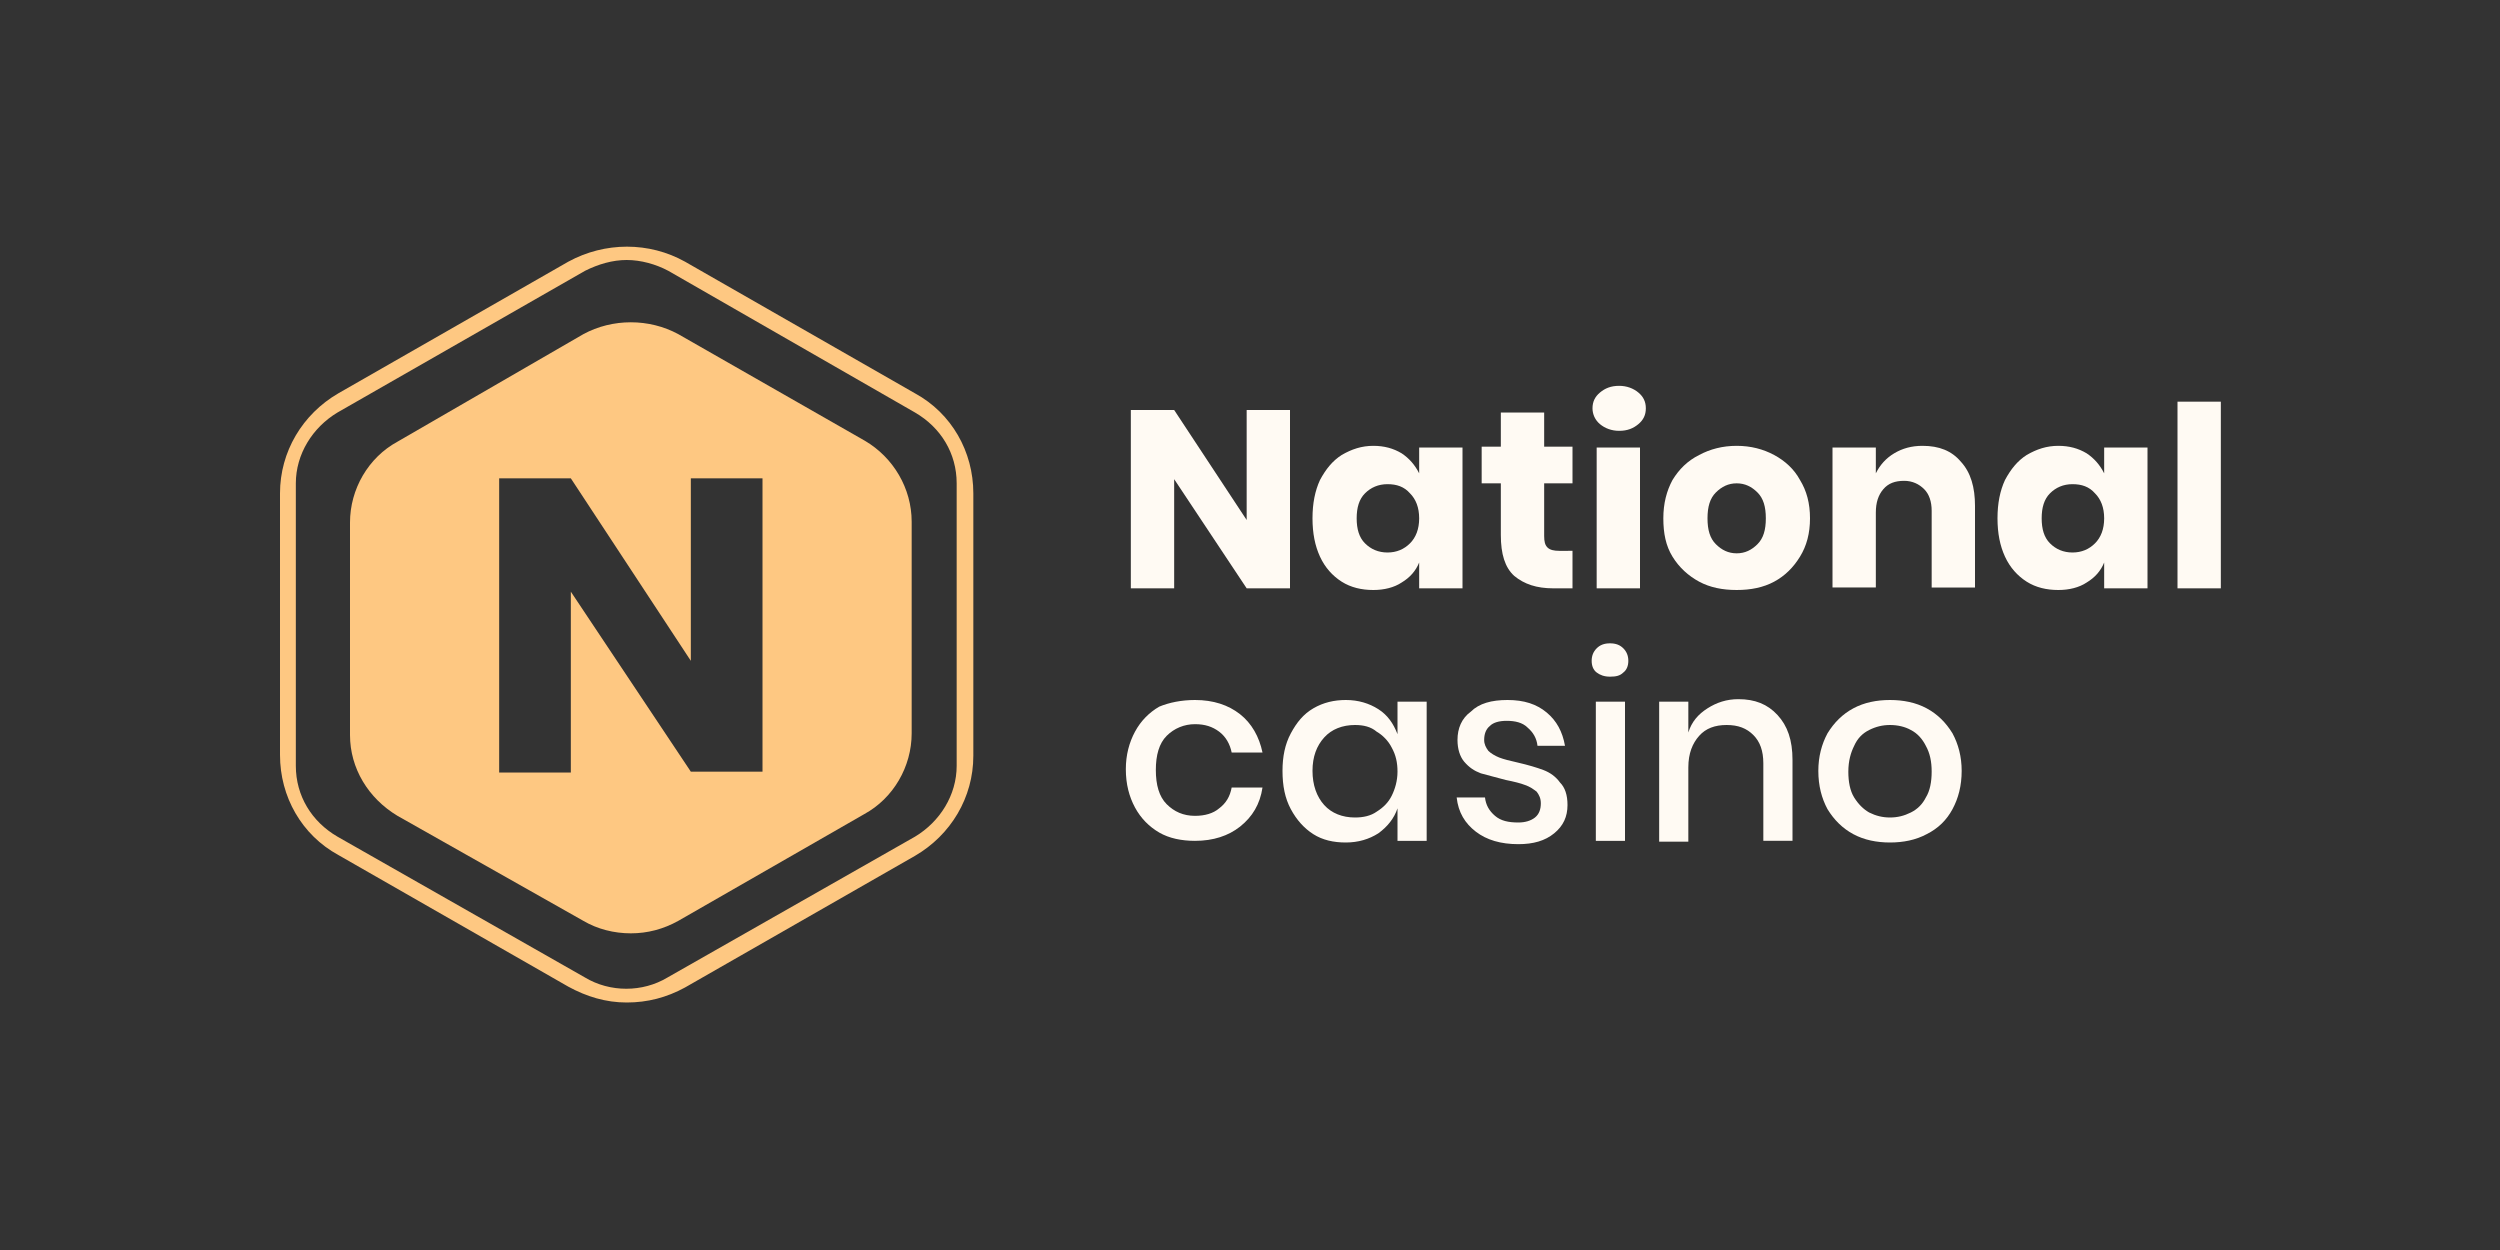
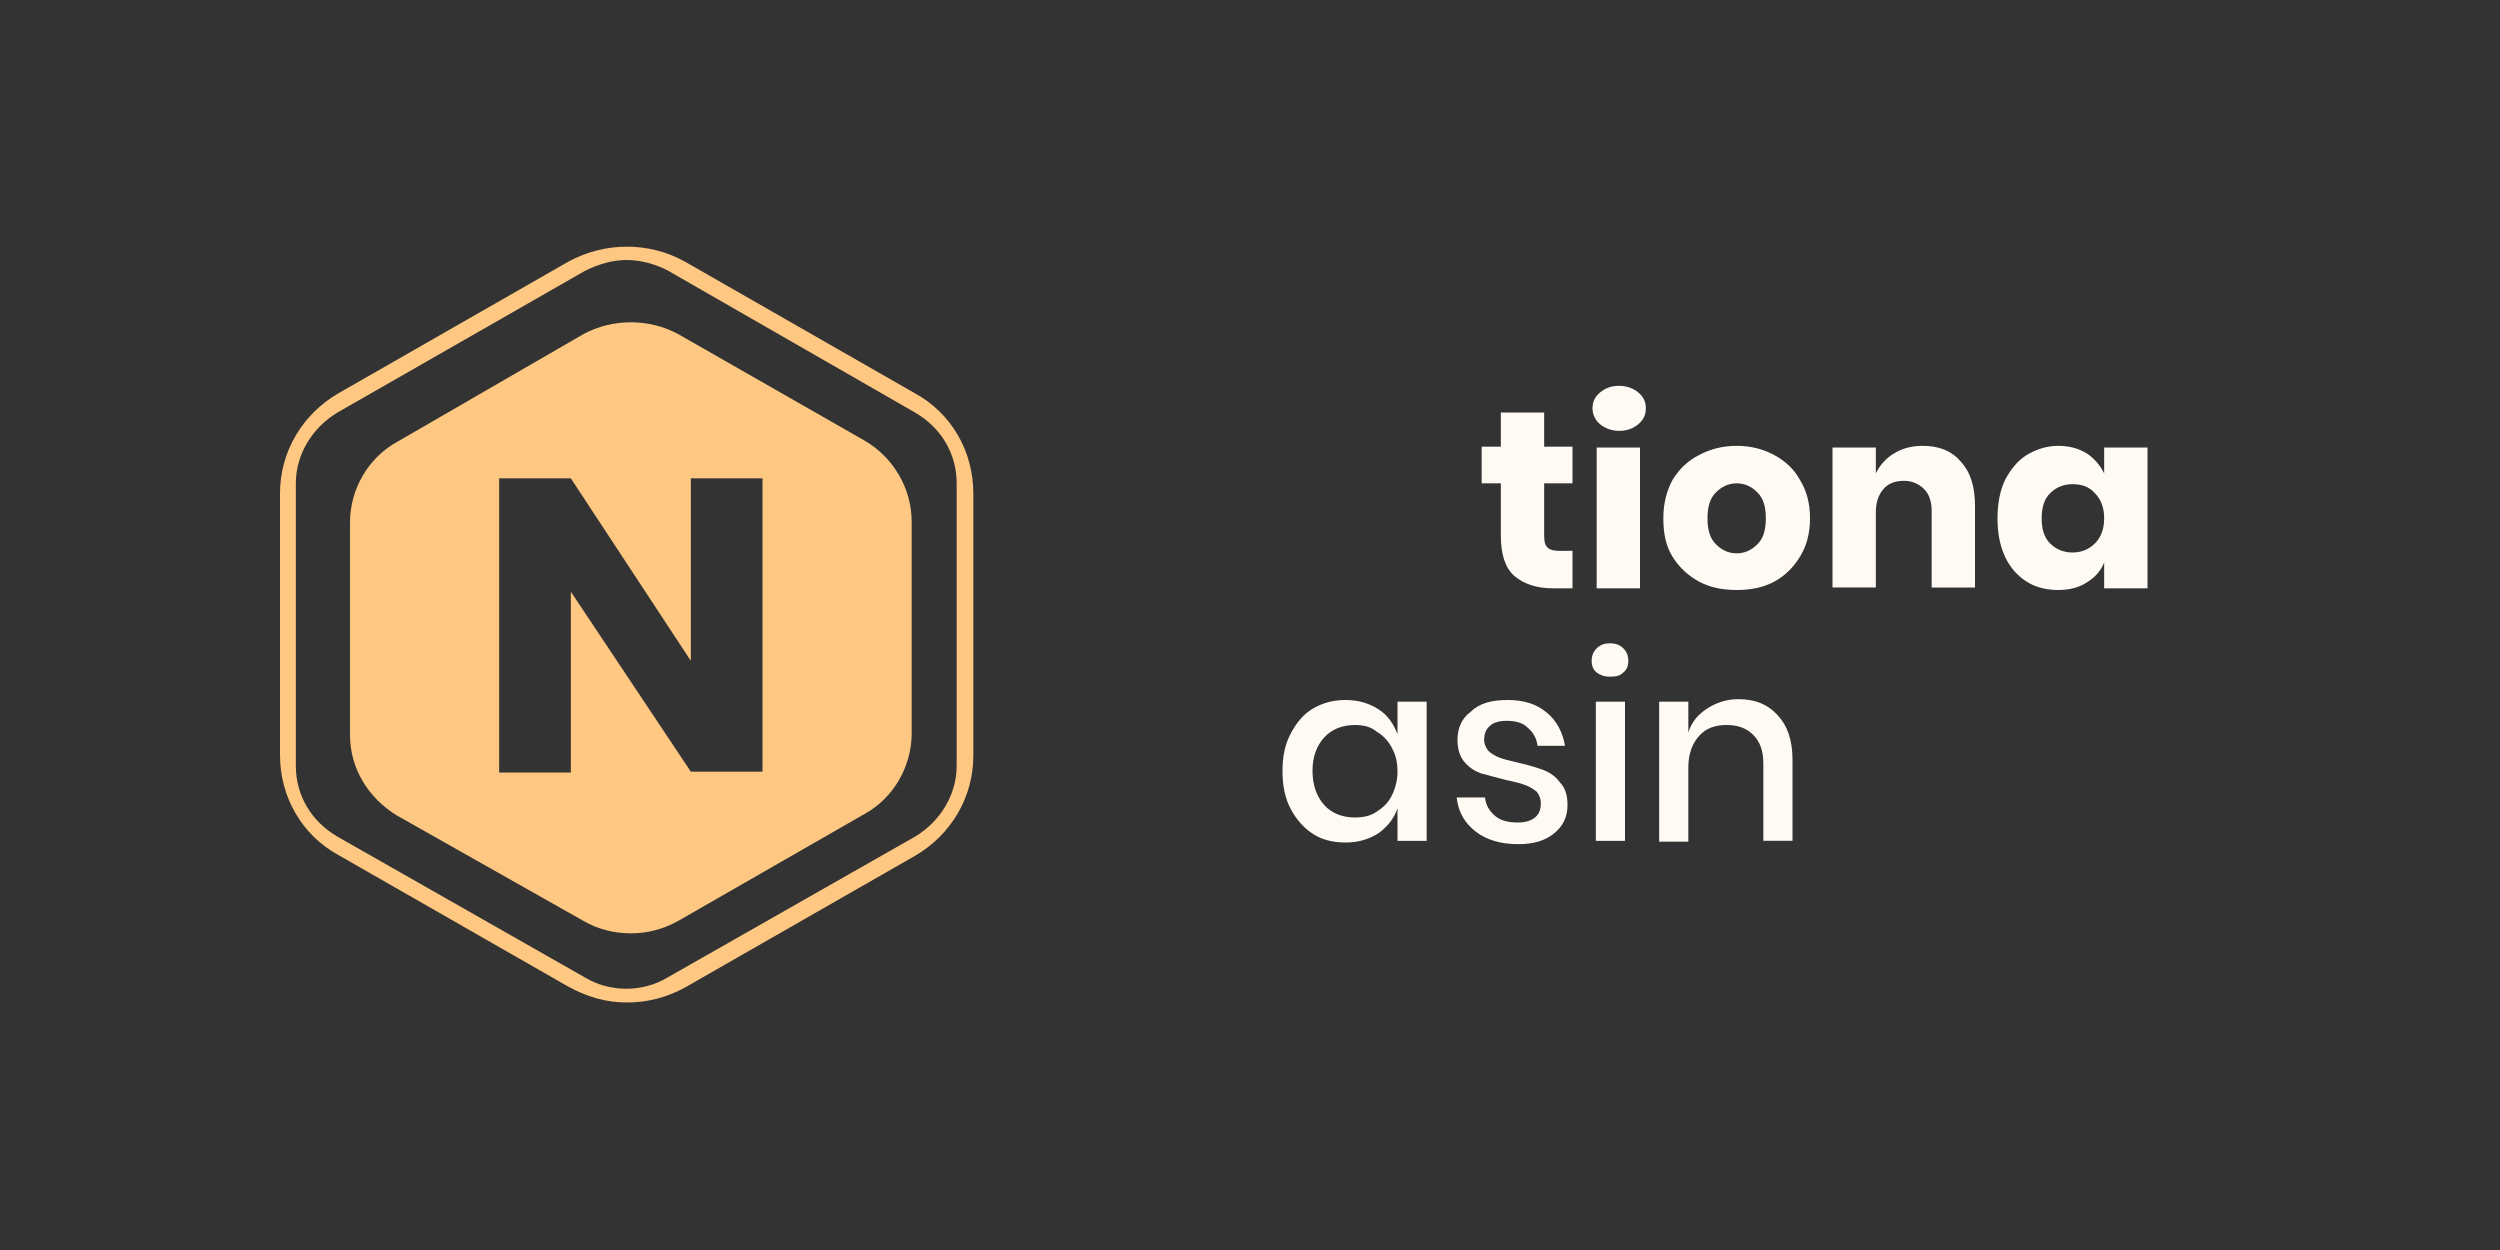
<svg xmlns="http://www.w3.org/2000/svg" version="1.1" id="Layer_1" x="0px" y="0px" width="300px" height="150px" viewBox="0 0 300 150" style="enable-background:new 0 0 300 150;" xml:space="preserve">
  <rect x="0" y="0" width="300" height="150" fill="#333333" stroke="none" />
  <style type="text/css">
	.st0{display:none;fill:#292526;}
	.st1{fill:#FEC882;}
	.st2{fill:#FFFAF3;}
	.st3{fill-rule:evenodd;clip-rule:evenodd;fill:#FEC882;}
</style>
  <rect class="st0" width="300" height="150" />
  <g>
    <path class="st1" d="M75.2,120.3c-2.5,0-4.8-0.7-7-1.9l-27.6-15.8c-4.4-2.4-7-7-7-12V59.2c0-5,2.7-9.5,7-12l27.6-15.8   c4.4-2.4,9.7-2.4,14,0l27.6,15.8c4.4,2.4,7,7,7,12v31.5c0,5-2.7,9.5-7,12l-27.6,15.8C80,119.7,77.7,120.3,75.2,120.3z M75.2,31.2   c-1.7,0-3.4,0.5-5,1.3l-29.7,17c-3,1.8-5,5-5,8.5v33.9c0,3.6,1.9,6.7,5,8.5l29.7,16.9c3,1.8,6.9,1.8,9.9,0l29.7-16.9   c3-1.8,5-5,5-8.5V58c0-3.6-1.9-6.7-5-8.5l-29.6-17C78.7,31.7,76.9,31.2,75.2,31.2z" />
-     <path class="st2" d="M154.8,70.6h-5.2l-8.7-13.1v13.1h-5.2V49.2h5.2l8.7,13.2V49.2h5.2V70.6z" />
-     <path class="st2" d="M164.8,53.5c1.3,0,2.4,0.3,3.4,0.9c0.9,0.6,1.6,1.4,2.1,2.4v-3.1h5.2v16.9h-5.2v-3.1c-0.4,1-1.1,1.8-2.1,2.4   c-0.9,0.6-2.1,0.9-3.4,0.9c-1.4,0-2.7-0.3-3.8-1c-1.1-0.7-2-1.7-2.6-3c-0.6-1.3-0.9-2.8-0.9-4.6c0-1.8,0.3-3.3,0.9-4.6   c0.7-1.3,1.5-2.3,2.6-3C162.2,53.9,163.4,53.5,164.8,53.5z M166.5,58.1c-1.1,0-2,0.4-2.7,1.1c-0.7,0.7-1,1.7-1,3c0,1.3,0.3,2.3,1,3   c0.7,0.7,1.6,1.1,2.7,1.1c1.1,0,2-0.4,2.7-1.1c0.7-0.7,1.1-1.7,1.1-3c0-1.3-0.4-2.3-1.1-3C168.5,58.4,167.6,58.1,166.5,58.1z" />
    <path class="st2" d="M188.7,66.2v4.4h-2.3c-2,0-3.5-0.5-4.7-1.5c-1.1-1-1.6-2.6-1.6-4.9v-6.2h-2.3v-4.4h2.3v-4.1h5.2v4.1h3.4v4.4   h-3.4v6.3c0,0.7,0.1,1.1,0.4,1.4c0.3,0.3,0.8,0.4,1.4,0.4H188.7z" />
    <path class="st2" d="M191.1,49c0-0.8,0.3-1.4,0.9-1.9c0.6-0.5,1.3-0.8,2.3-0.8c0.9,0,1.7,0.3,2.3,0.8c0.6,0.5,0.9,1.1,0.9,1.9   c0,0.8-0.3,1.4-0.9,1.9c-0.6,0.5-1.3,0.8-2.3,0.8c-0.9,0-1.7-0.3-2.3-0.8C191.4,50.4,191.1,49.7,191.1,49z M196.8,53.7v16.9h-5.2   V53.7H196.8z" />
    <path class="st2" d="M208.4,53.5c1.7,0,3.2,0.4,4.5,1.1c1.3,0.7,2.4,1.7,3.1,3c0.8,1.3,1.2,2.8,1.2,4.6s-0.4,3.3-1.2,4.6   c-0.8,1.3-1.8,2.3-3.1,3c-1.3,0.7-2.8,1-4.5,1c-1.7,0-3.2-0.3-4.5-1c-1.3-0.7-2.4-1.7-3.2-3c-0.8-1.3-1.1-2.8-1.1-4.6   s0.4-3.3,1.1-4.6c0.8-1.3,1.8-2.3,3.2-3C205.2,53.9,206.7,53.5,208.4,53.5z M208.4,58c-1,0-1.8,0.4-2.5,1.1c-0.7,0.7-1,1.7-1,3.1   c0,1.4,0.3,2.4,1,3.1c0.7,0.7,1.5,1.1,2.5,1.1c1,0,1.8-0.4,2.5-1.1c0.7-0.7,1-1.7,1-3.1c0-1.4-0.3-2.4-1-3.1   C210.2,58.4,209.4,58,208.4,58z" />
    <path class="st2" d="M230.7,53.5c2,0,3.5,0.6,4.6,1.9c1.2,1.3,1.7,3.1,1.7,5.3v9.8h-5.2v-9.2c0-1.1-0.3-2-0.9-2.6   c-0.6-0.6-1.4-1-2.4-1c-1.1,0-1.9,0.3-2.5,1c-0.6,0.7-0.9,1.6-0.9,2.8v9h-5.2V53.7h5.2v3.1c0.5-1,1.2-1.8,2.2-2.4   C228.3,53.8,229.4,53.5,230.7,53.5z" />
    <path class="st2" d="M247,53.5c1.3,0,2.4,0.3,3.4,0.9c0.9,0.6,1.6,1.4,2.1,2.4v-3.1h5.2v16.9h-5.2v-3.1c-0.4,1-1.1,1.8-2.1,2.4   c-0.9,0.6-2.1,0.9-3.4,0.9c-1.4,0-2.7-0.3-3.8-1c-1.1-0.7-2-1.7-2.6-3c-0.6-1.3-0.9-2.8-0.9-4.6c0-1.8,0.3-3.3,0.9-4.6   c0.7-1.3,1.5-2.3,2.6-3C244.4,53.9,245.6,53.5,247,53.5z M248.7,58.1c-1.1,0-2,0.4-2.7,1.1c-0.7,0.7-1,1.7-1,3c0,1.3,0.3,2.3,1,3   c0.7,0.7,1.6,1.1,2.7,1.1c1.1,0,2-0.4,2.7-1.1c0.7-0.7,1.1-1.7,1.1-3c0-1.3-0.4-2.3-1.1-3C250.7,58.4,249.8,58.1,248.7,58.1z" />
-     <path class="st2" d="M266.5,48.2v22.4h-5.2V48.2H266.5z" />
-     <path class="st2" d="M143.4,84c2.2,0,4,0.6,5.4,1.7c1.4,1.1,2.3,2.7,2.7,4.6h-3.7c-0.2-1-0.7-1.9-1.5-2.5c-0.8-0.6-1.7-0.9-2.9-0.9   c-1.3,0-2.5,0.5-3.4,1.4c-0.9,0.9-1.3,2.3-1.3,4.1c0,1.8,0.4,3.2,1.3,4.1c0.9,0.9,2,1.4,3.4,1.4c1.2,0,2.2-0.3,2.9-0.9   c0.8-0.6,1.3-1.4,1.5-2.5h3.7c-0.3,2-1.2,3.5-2.7,4.7c-1.4,1.1-3.2,1.7-5.4,1.7c-1.6,0-3.1-0.3-4.3-1c-1.2-0.7-2.2-1.7-2.9-3   c-0.7-1.3-1.1-2.8-1.1-4.6c0-1.7,0.4-3.2,1.1-4.5c0.7-1.3,1.7-2.3,2.9-3C140.3,84.3,141.8,84,143.4,84z" />
    <path class="st2" d="M161.5,84c1.5,0,2.8,0.4,3.9,1.1c1.1,0.7,1.8,1.7,2.3,3v-3.9h3.5v16.7h-3.5V97c-0.4,1.2-1.2,2.2-2.3,3   c-1.1,0.7-2.4,1.1-3.9,1.1c-1.5,0-2.8-0.3-3.9-1c-1.1-0.7-2-1.7-2.7-3c-0.7-1.3-1-2.8-1-4.6c0-1.7,0.3-3.2,1-4.5   c0.7-1.3,1.5-2.3,2.7-3C158.8,84.3,160.1,84,161.5,84z M162.6,87c-1.5,0-2.8,0.5-3.7,1.5c-0.9,1-1.4,2.3-1.4,4   c0,1.7,0.5,3.1,1.4,4.1c0.9,1,2.2,1.5,3.7,1.5c1,0,1.9-0.2,2.6-0.7c0.8-0.5,1.4-1.1,1.8-1.9c0.4-0.8,0.7-1.8,0.7-2.9   c0-1.1-0.2-2-0.7-2.9c-0.4-0.8-1.1-1.5-1.8-1.9C164.5,87.2,163.6,87,162.6,87z" />
    <path class="st2" d="M180.9,84c2,0,3.5,0.5,4.7,1.5c1.2,1,1.9,2.3,2.2,4h-3.3c-0.1-0.9-0.5-1.6-1.2-2.2c-0.6-0.6-1.5-0.8-2.5-0.8   c-0.9,0-1.6,0.2-2,0.6c-0.5,0.4-0.7,1-0.7,1.7c0,0.5,0.2,0.9,0.5,1.3c0.3,0.3,0.8,0.6,1.3,0.8c0.5,0.2,1.3,0.4,2.2,0.6   c1.3,0.3,2.3,0.6,3.1,0.9c0.8,0.3,1.5,0.8,2,1.5c0.6,0.6,0.9,1.5,0.9,2.7c0,1.4-0.5,2.5-1.6,3.4c-1.1,0.9-2.5,1.3-4.3,1.3   c-2.1,0-3.8-0.5-5.1-1.5c-1.3-1-2.1-2.3-2.3-4.1h3.4c0.1,0.9,0.5,1.6,1.2,2.2c0.7,0.6,1.6,0.8,2.8,0.8c0.8,0,1.5-0.2,2-0.6   c0.5-0.4,0.7-1,0.7-1.7c0-0.6-0.2-1-0.5-1.4c-0.4-0.3-0.8-0.6-1.4-0.8c-0.5-0.2-1.3-0.4-2.3-0.6c-1.2-0.3-2.2-0.6-3-0.8   c-0.8-0.3-1.4-0.7-2-1.4c-0.5-0.6-0.8-1.5-0.8-2.6c0-1.4,0.5-2.6,1.6-3.4C177.5,84.4,179,84,180.9,84z" />
    <path class="st2" d="M191,79.3c0-0.6,0.2-1.1,0.6-1.5c0.4-0.4,0.9-0.6,1.6-0.6s1.2,0.2,1.6,0.6c0.4,0.4,0.6,0.9,0.6,1.5   c0,0.6-0.2,1.1-0.6,1.4c-0.4,0.4-0.9,0.5-1.6,0.5s-1.2-0.2-1.6-0.5C191.2,80.4,191,79.9,191,79.3z M195,84.2v16.7h-3.5V84.2H195z" />
    <path class="st2" d="M208.6,83.9c2,0,3.5,0.6,4.7,1.9c1.2,1.3,1.8,3,1.8,5.4v9.7h-3.5v-9.3c0-1.5-0.4-2.6-1.2-3.4   c-0.8-0.8-1.8-1.2-3.2-1.2c-1.4,0-2.5,0.4-3.3,1.3c-0.8,0.9-1.3,2.1-1.3,3.8v8.9h-3.5V84.2h3.5v3.7c0.4-1.3,1.2-2.2,2.3-2.9   C206,84.3,207.2,83.9,208.6,83.9z" />
-     <path class="st2" d="M226.8,84c1.6,0,3.1,0.3,4.4,1c1.3,0.7,2.3,1.7,3.1,3c0.7,1.3,1.1,2.8,1.1,4.5c0,1.8-0.4,3.3-1.1,4.6   c-0.7,1.3-1.7,2.3-3.1,3c-1.3,0.7-2.8,1-4.4,1s-3.1-0.3-4.4-1c-1.3-0.7-2.3-1.7-3.1-3c-0.7-1.3-1.1-2.8-1.1-4.6   c0-1.7,0.4-3.2,1.1-4.5c0.8-1.3,1.8-2.3,3.1-3C223.7,84.3,225.2,84,226.8,84z M226.8,87c-0.9,0-1.7,0.2-2.5,0.6   c-0.8,0.4-1.4,1-1.8,1.9c-0.4,0.8-0.7,1.8-0.7,3.1c0,1.2,0.2,2.3,0.7,3.1c0.5,0.8,1.1,1.4,1.8,1.8c0.8,0.4,1.6,0.6,2.5,0.6   c0.9,0,1.7-0.2,2.5-0.6c0.8-0.4,1.4-1,1.8-1.8c0.5-0.8,0.7-1.9,0.7-3.1c0-1.2-0.2-2.2-0.7-3.1c-0.4-0.8-1-1.5-1.8-1.9   C228.6,87.2,227.7,87,226.8,87z" />
    <path class="st3" d="M81.4,40.1l22.4,12.8c3.4,2,5.6,5.7,5.6,9.7v25.4c0,4-2.2,7.8-5.7,9.7l-22.3,12.8c-1.8,1-3.7,1.5-5.7,1.5   c-2,0-4-0.5-5.7-1.5L47.7,97.9c-3.5-2.1-5.7-5.7-5.7-9.7V62.7c0-4,2.2-7.8,5.7-9.7L70,40.1C73.5,38.2,77.9,38.2,81.4,40.1z    M82.9,92.6h8.6V57.4h-8.6v21.9L68.5,57.4h-8.6v35.3h8.6V71L82.9,92.6z" />
  </g>
</svg>